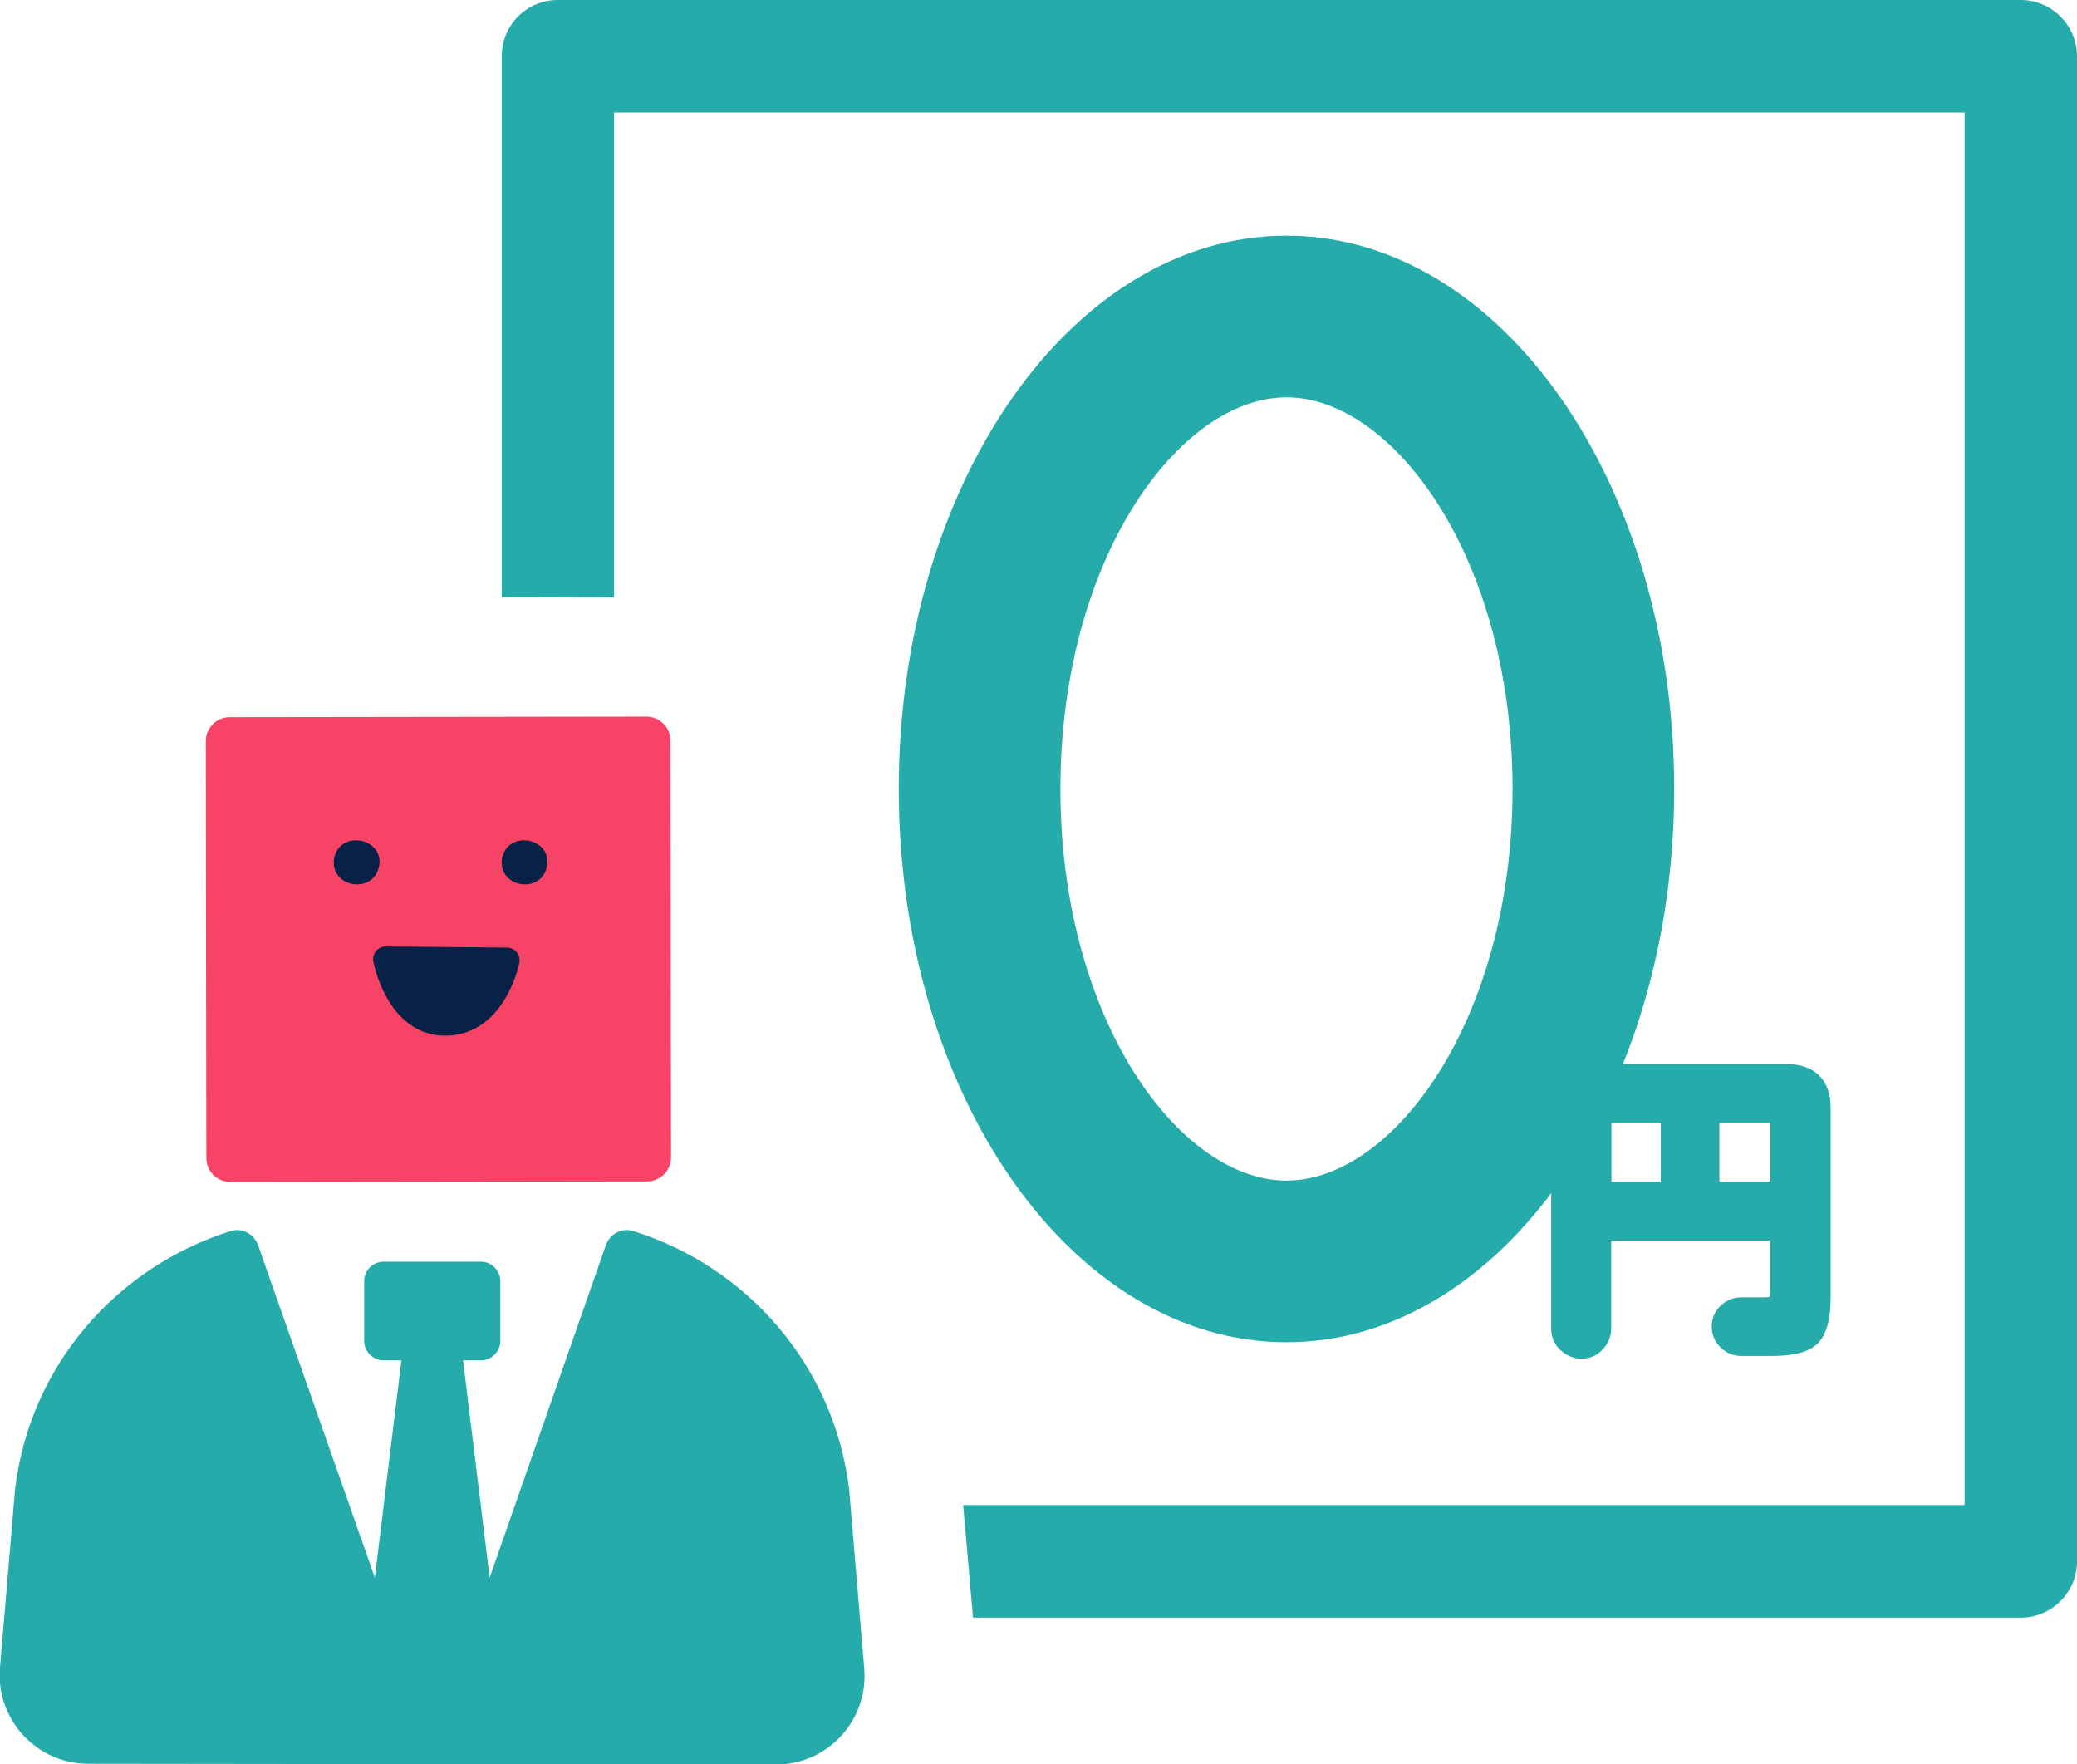
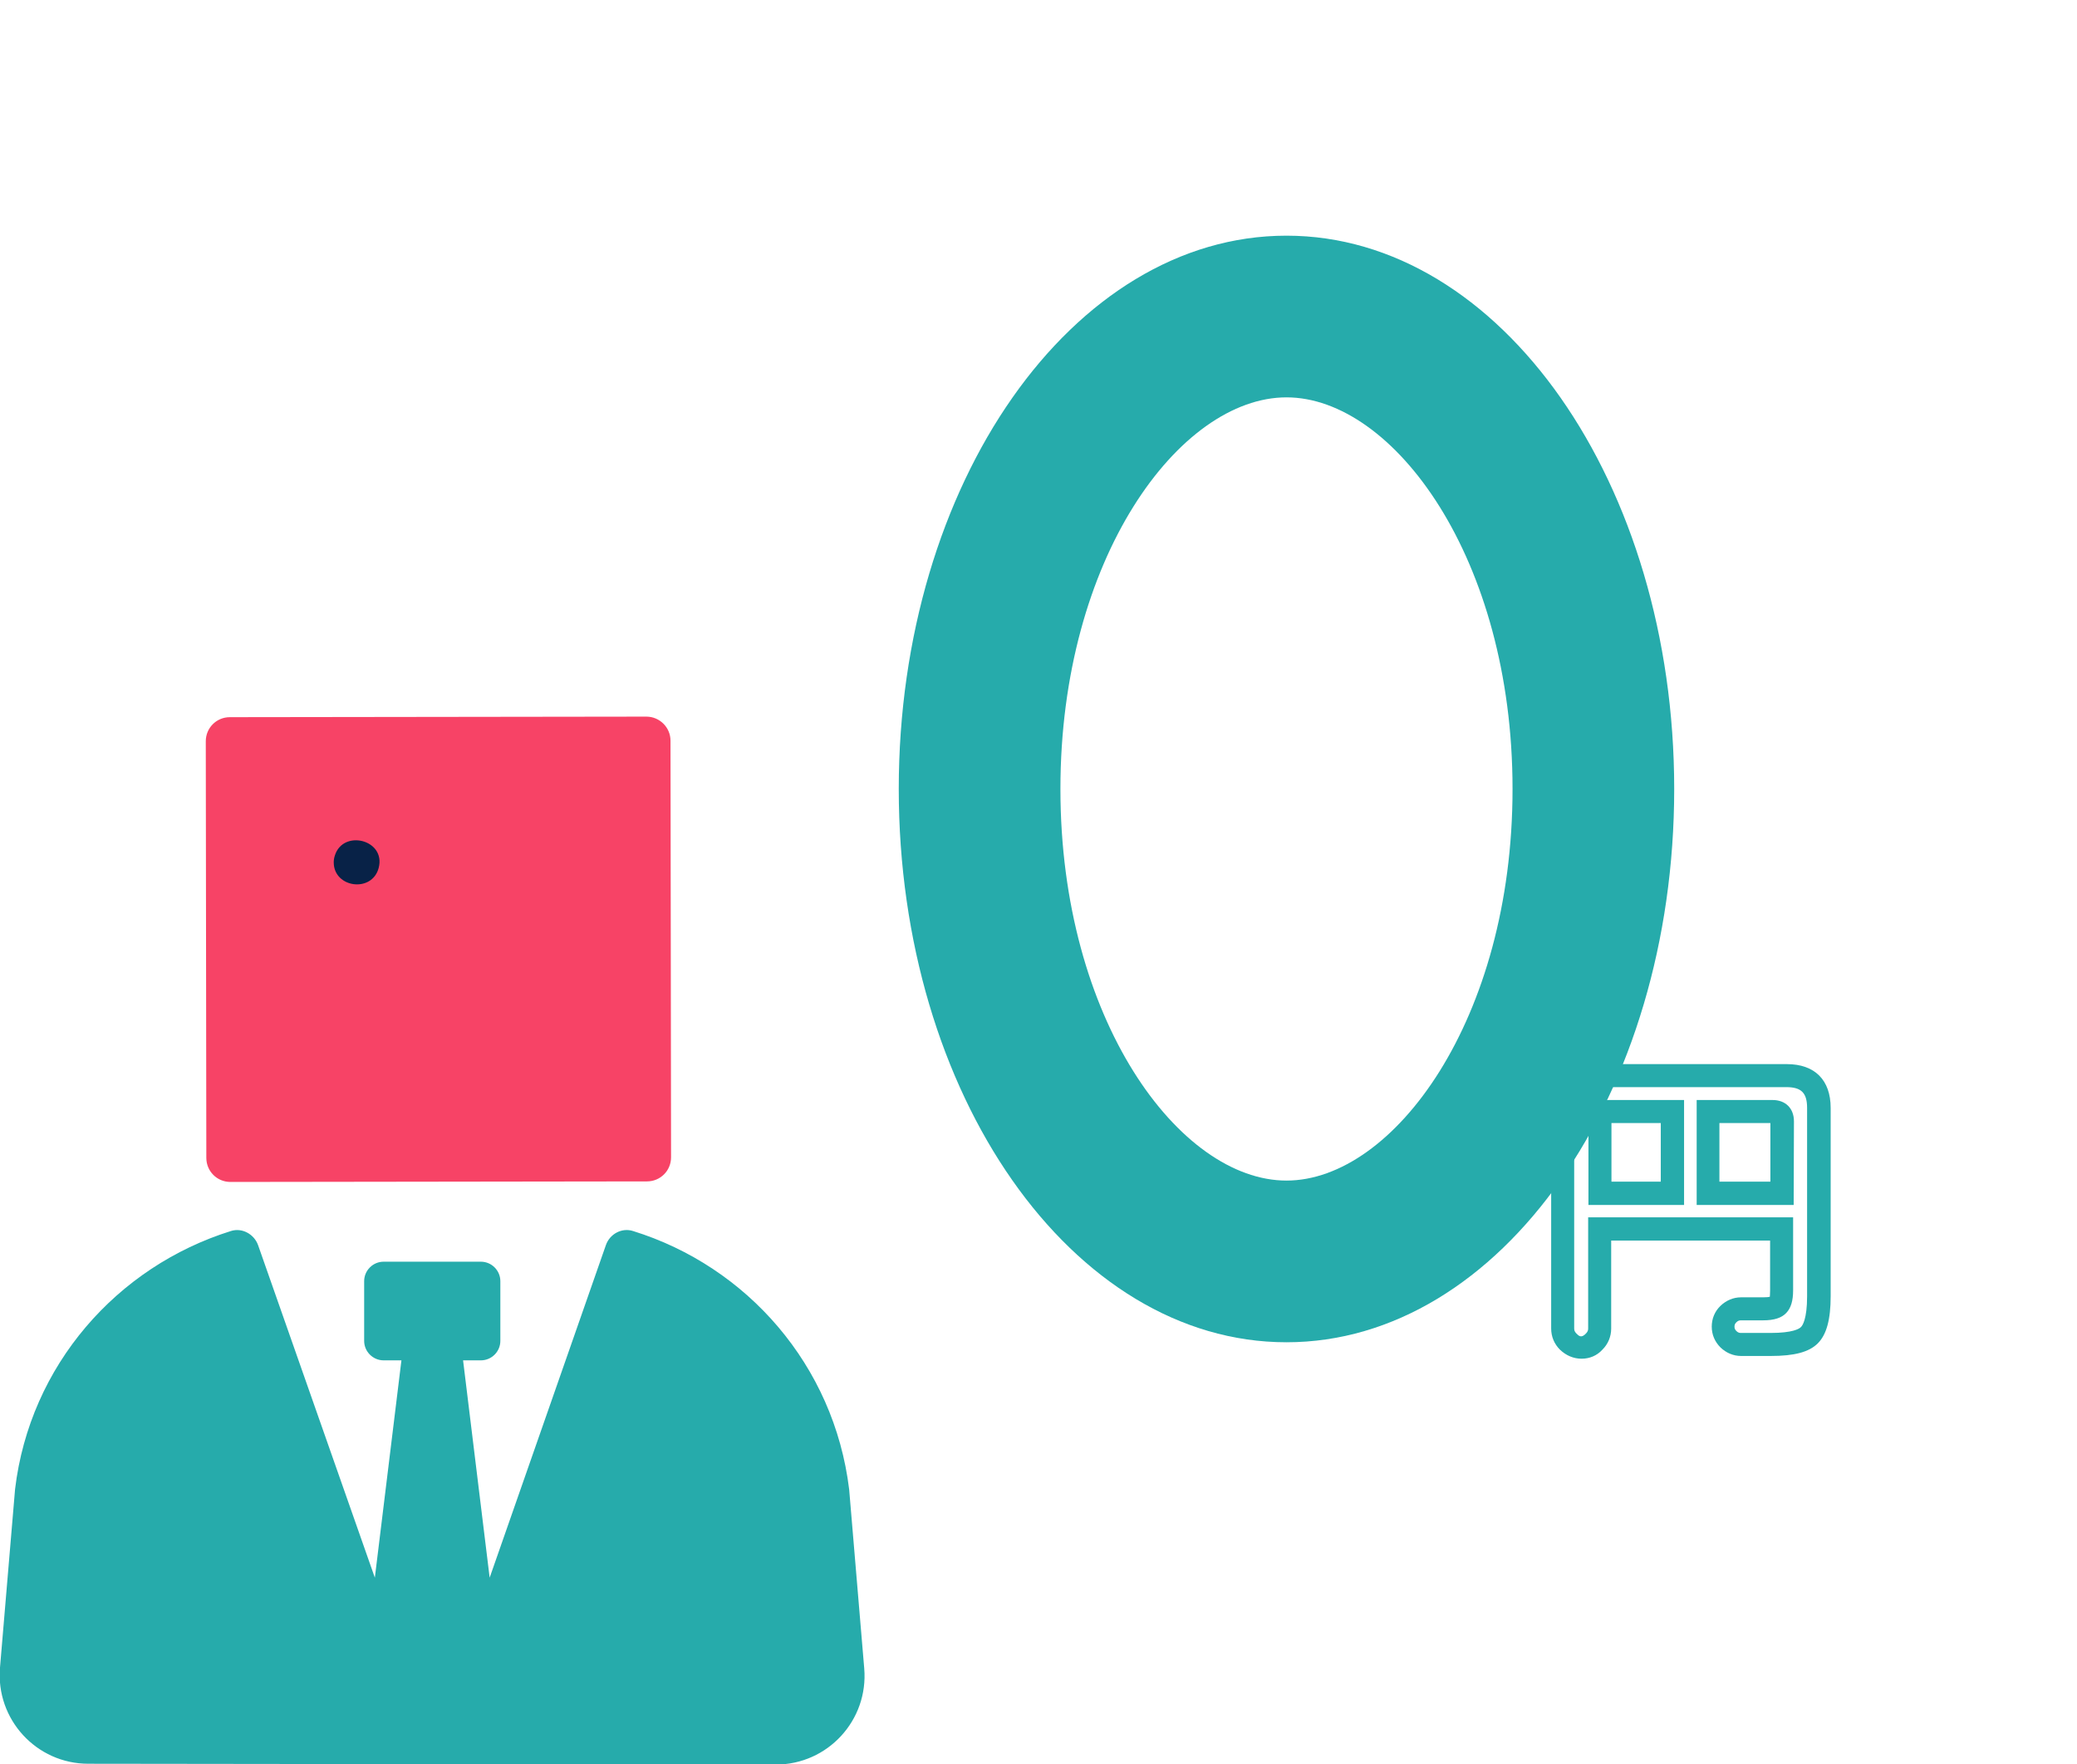
<svg xmlns="http://www.w3.org/2000/svg" xmlns:xlink="http://www.w3.org/1999/xlink" version="1.1" id="レイヤー_1" x="0px" y="0px" viewBox="0 0 75.8 64.38" style="enable-background:new 0 0 75.8 64.38;" xml:space="preserve">
  <style type="text/css">
	.st0{fill:#26ABAB;}
	.st1{fill:#082247;}
	.st2{fill:#082247;stroke:#082247;stroke-width:0.926;stroke-linecap:round;stroke-linejoin:round;stroke-miterlimit:10;}
</style>
  <g>
    <g>
-       <path class="st0" d="M22.41,21.8V4.11H71.7v50.81H35.15l0.36,4.11h38.24c1.12,0,2.05-0.92,2.05-2.05V2.05    C75.8,0.92,74.87,0,73.75,0H20.36c-1.14,0-2.05,0.92-2.05,2.05v19.74L22.41,21.8z" />
      <path class="st0" d="M23.1,44.92c-0.41-0.13-0.85,0.11-0.99,0.52l-4.24,12.13l-0.97-7.93h0.65c0.39,0,0.71-0.32,0.71-0.71v-2.18    c0-0.39-0.32-0.71-0.71-0.71H14c-0.39,0-0.71,0.32-0.71,0.71v2.18c0,0.39,0.32,0.71,0.71,0.71h0.65l-0.97,7.93L9.42,45.44    c-0.14-0.4-0.58-0.65-0.99-0.52c-4.16,1.3-7.34,4.9-7.88,9.42L0,60.85c-0.16,1.89,1.33,3.51,3.22,3.51l25.09,0.03    c1.9,0,3.39-1.62,3.23-3.51l-0.55-6.53C30.44,49.82,27.26,46.21,23.1,44.92z" />
    </g>
    <path class="st0" d="M46.95,14.5c3.9,0,8.25,5.87,8.25,14.29s-4.35,14.29-8.25,14.29s-8.25-5.87-8.25-14.29S43.05,14.5,46.95,14.5    M46.95,8.6c-7.81,0-14.15,9.04-14.15,20.19s6.33,20.19,14.15,20.19c7.81,0,14.15-9.04,14.15-20.19C61.1,17.64,54.76,8.6,46.95,8.6   L46.95,8.6z" />
    <g>
      <g>
-         <path class="st0" d="M66.39,47.3c0,0.72-0.12,1.19-0.35,1.42c-0.23,0.23-0.7,0.34-1.41,0.34h-1.09c-0.17,0-0.32-0.06-0.45-0.19     c-0.13-0.13-0.19-0.28-0.19-0.46s0.07-0.33,0.19-0.46c0.13-0.13,0.28-0.19,0.45-0.19h0.81c0.27,0,0.46-0.05,0.54-0.14     c0.09-0.09,0.13-0.27,0.13-0.54v-2.24h-6.64v3.63c0,0.18-0.07,0.34-0.2,0.48s-0.29,0.21-0.47,0.21c-0.19,0-0.35-0.07-0.48-0.21     s-0.2-0.3-0.2-0.48v-8.05c0-0.79,0.39-1.18,1.18-1.18h7c0.79,0,1.18,0.39,1.18,1.18C66.39,40.42,66.39,47.3,66.39,47.3z      M61.03,43.54v-2.98h-2.29c-0.24,0-0.35,0.12-0.35,0.35v2.63H61.03z M65.03,43.54v-2.63c0-0.24-0.12-0.35-0.35-0.35h-2.35v2.98     H65.03z" />
        <path class="st0" d="M57.72,49.58c-0.3,0-0.57-0.12-0.79-0.33c-0.21-0.21-0.32-0.48-0.32-0.77v-8.05c0-1.02,0.58-1.6,1.6-1.6h7     c1.02,0,1.6,0.58,1.6,1.6v6.87c0,0.85-0.15,1.4-0.47,1.72s-0.86,0.46-1.71,0.46h-1.09c-0.28,0-0.54-0.11-0.75-0.31     c-0.21-0.21-0.32-0.47-0.32-0.76s0.11-0.56,0.32-0.76c0.21-0.2,0.47-0.31,0.75-0.31h0.81c0.13,0,0.21-0.01,0.24-0.02     c0-0.02,0.01-0.1,0.01-0.23v-1.82h-5.8v3.21c0,0.29-0.11,0.56-0.32,0.77C58.28,49.47,58.01,49.58,57.72,49.58z M58.21,39.67     c-0.55,0-0.76,0.21-0.76,0.76v8.05c0,0.05,0.01,0.11,0.08,0.18c0.09,0.09,0.18,0.18,0.35,0c0.07-0.07,0.08-0.13,0.08-0.18v-4.06     h7.48v2.66c0,0.39-0.08,0.65-0.25,0.83s-0.44,0.27-0.85,0.27h-0.81c-0.06,0-0.11,0.02-0.16,0.07s-0.07,0.09-0.07,0.16     s0.02,0.11,0.07,0.16s0.1,0.07,0.16,0.07h1.09c0.8,0,1.05-0.15,1.11-0.22c0.05-0.05,0.22-0.28,0.22-1.12v-6.87     c0-0.55-0.21-0.76-0.76-0.76H58.21z M65.46,43.97h-3.54v-3.83h2.77c0.47,0,0.78,0.3,0.78,0.78L65.46,43.97L65.46,43.97z      M62.75,43.12h1.86v-2.14h-1.86V43.12z M61.46,43.97h-3.49v-3.05c0-0.47,0.3-0.78,0.78-0.78h2.71     C61.46,40.14,61.46,43.97,61.46,43.97z M58.81,43.12h1.8v-2.14h-1.8V43.12z" />
      </g>
    </g>
    <g>
      <g>
        <defs>
          <path id="SVGID_1_" d="M24.47,27.03l0.02,15.2c0,0.49-0.39,0.88-0.88,0.88l-15.2,0.02c-0.49,0-0.88-0.39-0.88-0.88l-0.02-15.2      c0-0.49,0.39-0.88,0.88-0.88l15.2-0.02C24.07,26.15,24.47,26.54,24.47,27.03z" />
        </defs>
        <use xlink:href="#SVGID_1_" style="overflow:visible;fill:#F74366;enable-background:new    ;" />
        <clipPath id="SVGID_00000056410256878058160000000007823423047381077688_">
          <use xlink:href="#SVGID_1_" style="overflow:visible;enable-background:new    ;" />
        </clipPath>
      </g>
    </g>
    <path class="st1" d="M12.18,31.47c0-0.08,0.01-0.16,0.04-0.25c0.3-0.97,1.87-0.58,1.6,0.45C13.58,32.59,12.18,32.4,12.18,31.47z" />
-     <path class="st1" d="M18.31,31.47c0-0.08,0.01-0.16,0.04-0.25c0.3-0.97,1.87-0.58,1.6,0.45C19.71,32.59,18.31,32.4,18.31,31.47z" />
-     <path class="st2" d="M14.08,35c0,0,0.44,2.37,2.21,2.33s2.21-2.29,2.21-2.29L14.08,35z" />
  </g>
</svg>